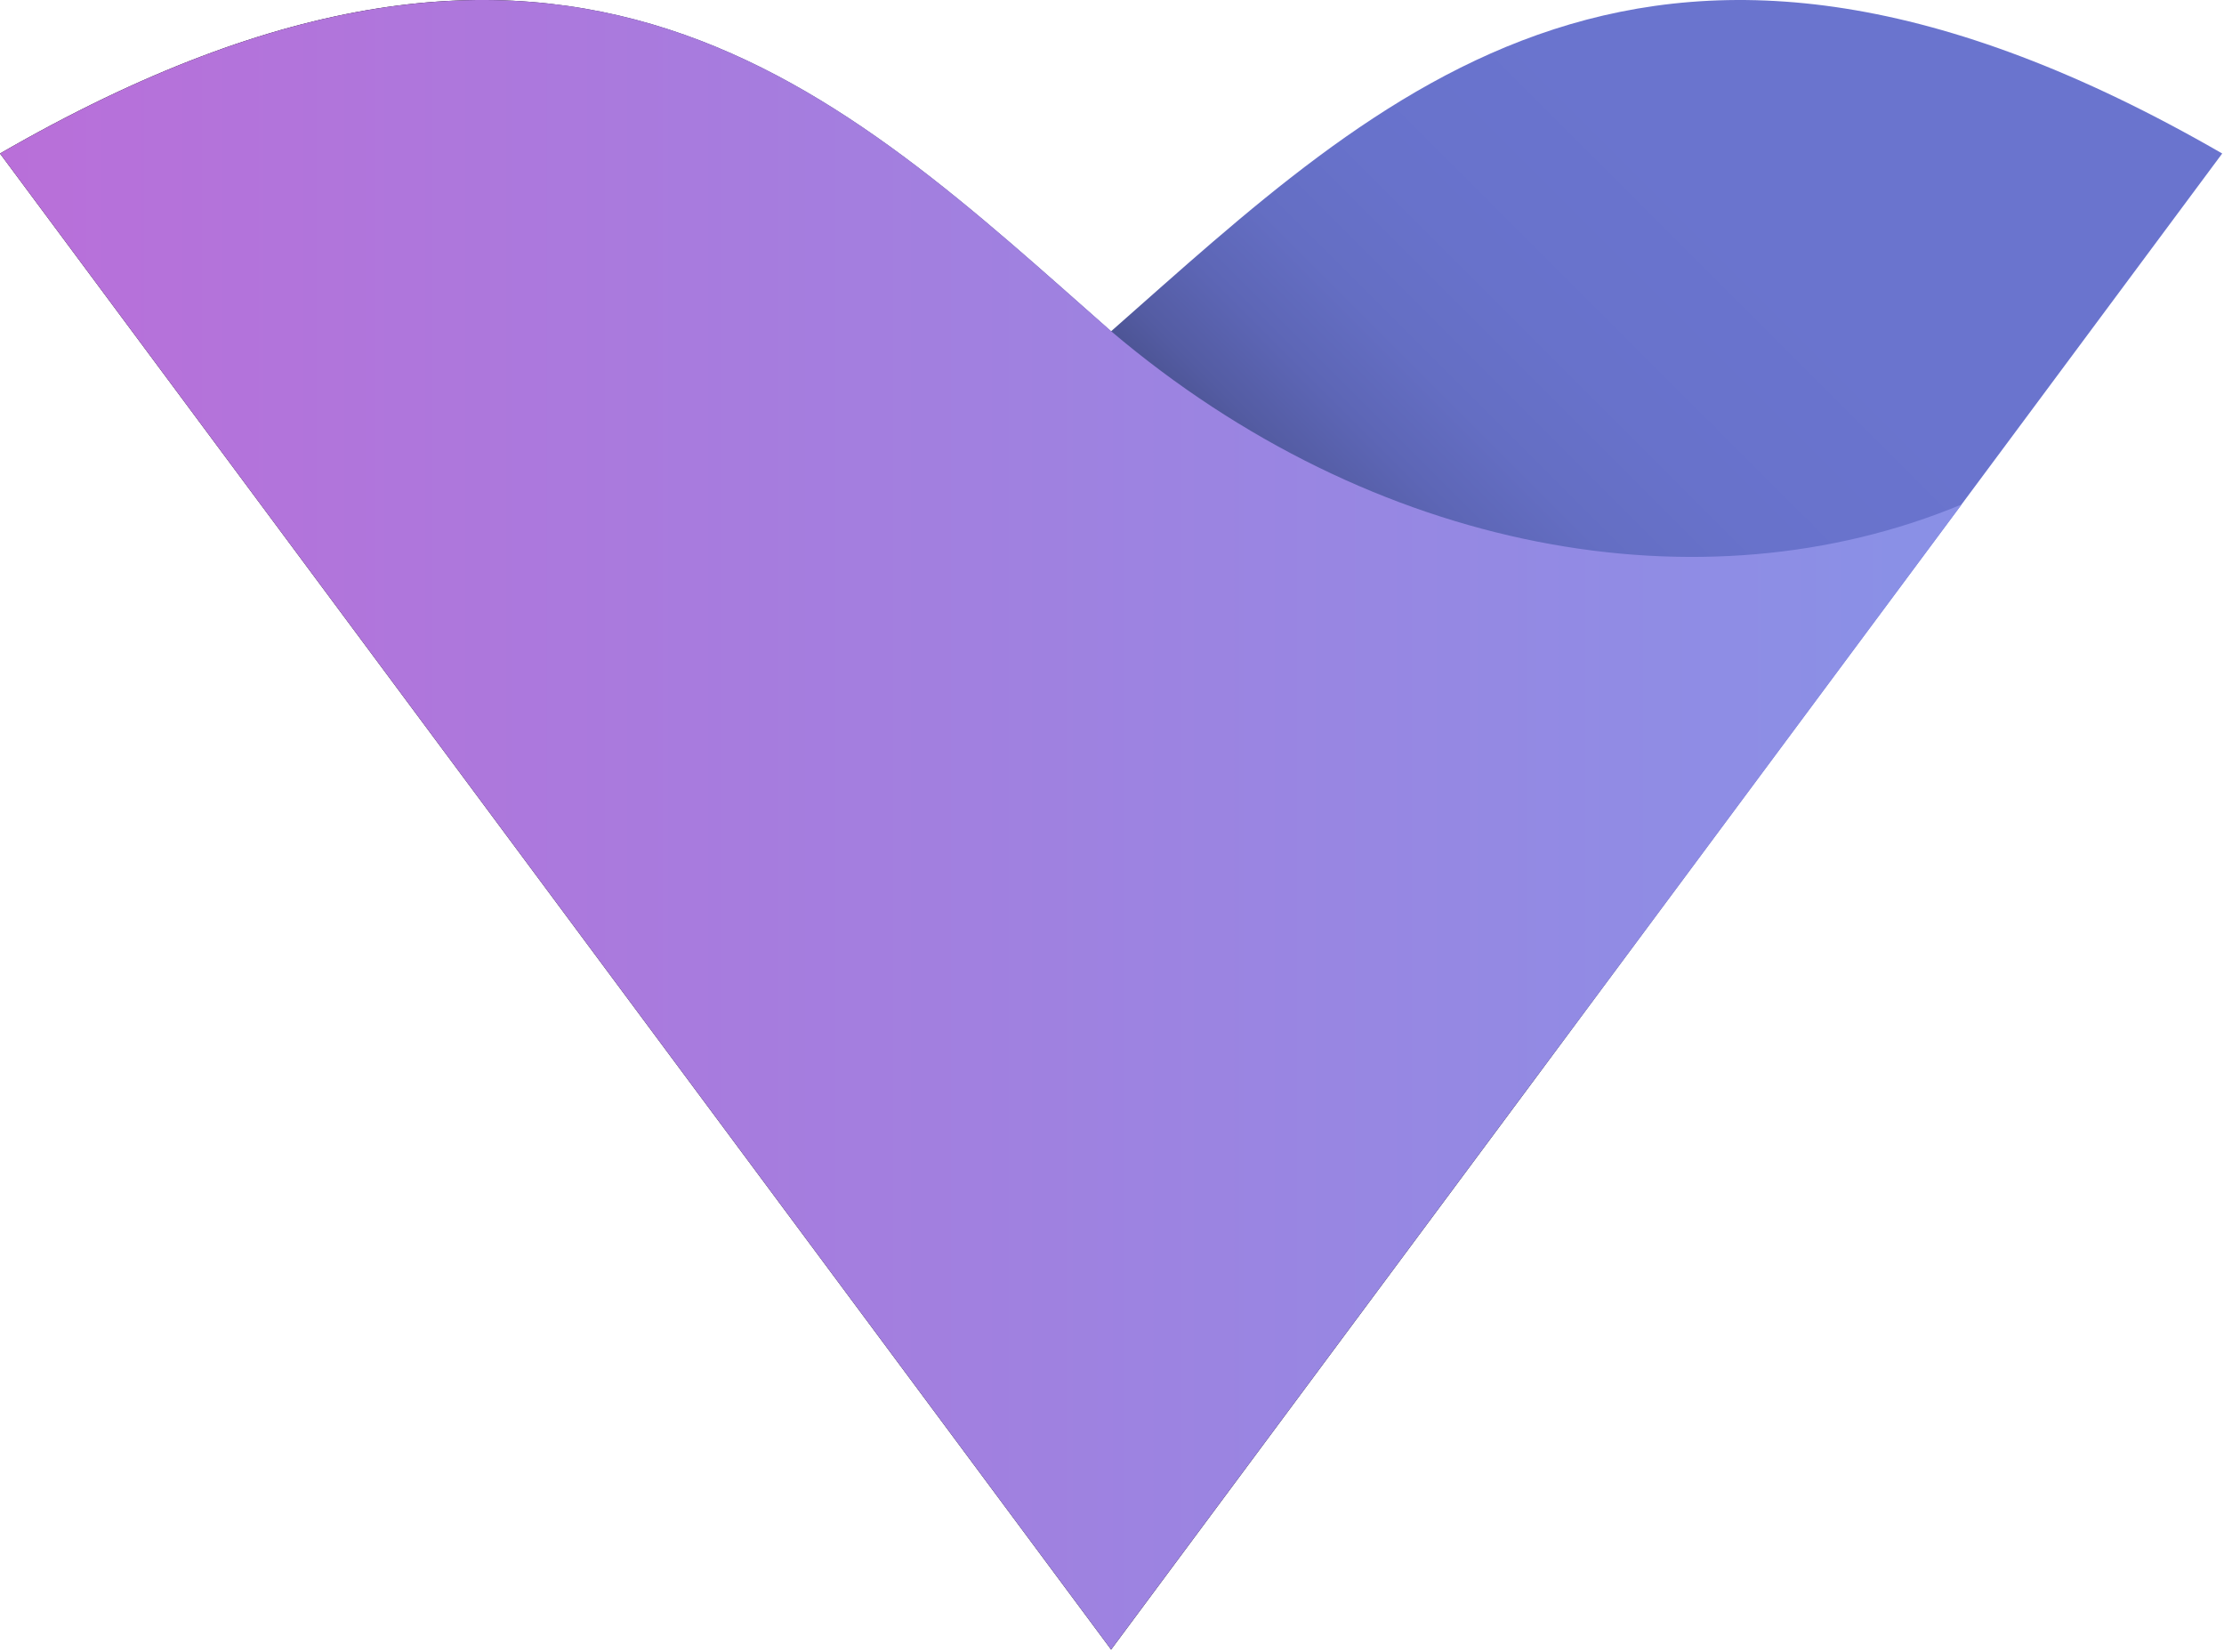
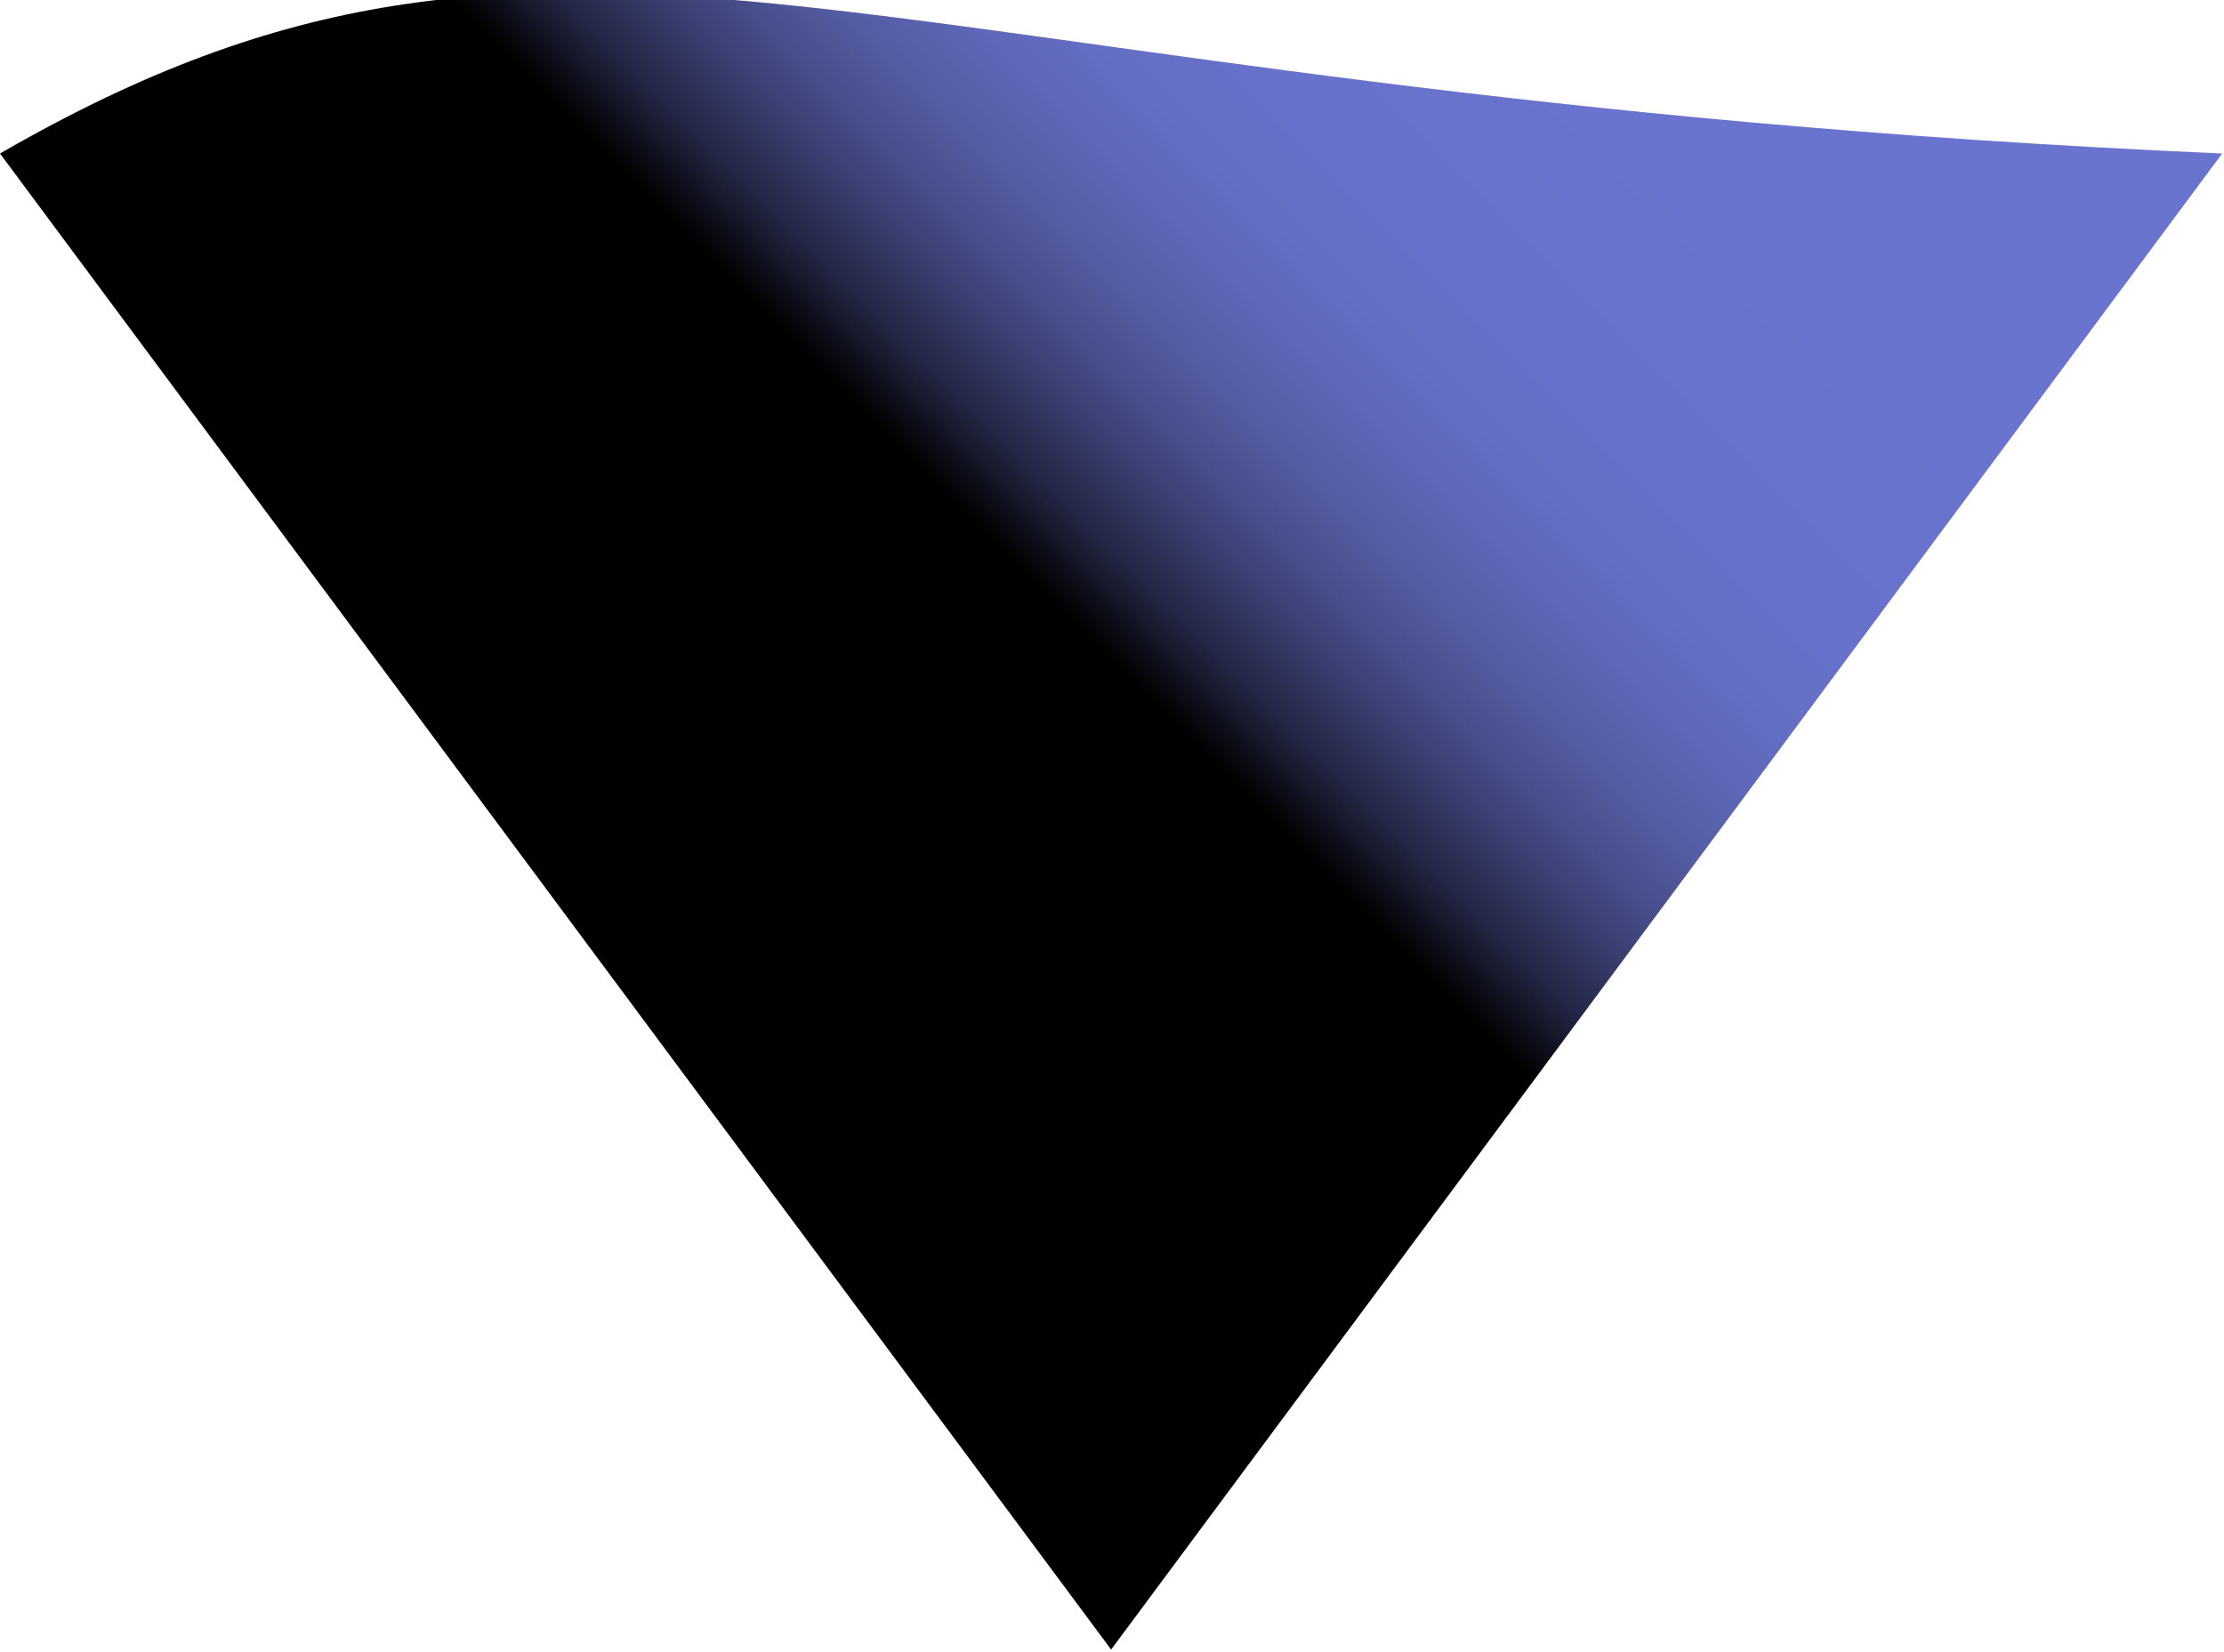
<svg xmlns="http://www.w3.org/2000/svg" viewBox="0 0 58.3 43.3" role="img" aria-label="Vivikids icon">
  <defs>
    <linearGradient id="paint0" x1="38.9" y1="-0.7" x2="25" y2="13.2" gradientUnits="userSpaceOnUse">
      <stop stop-color="#6A74CE" />
      <stop offset="0.28" stop-color="#6872CB" />
      <stop offset="0.43" stop-color="#646EC3" />
      <stop offset="0.54" stop-color="#5D66B6" />
      <stop offset="0.64" stop-color="#545CA3" />
      <stop offset="0.73" stop-color="#474E8A" />
      <stop offset="0.81" stop-color="#373C6C" />
      <stop offset="0.89" stop-color="#252847" />
      <stop offset="0.95" stop-color="#10111F" />
      <stop offset="1" />
    </linearGradient>
    <linearGradient id="paint1" x1="0" y1="21.6" x2="51.4" y2="21.6" gradientUnits="userSpaceOnUse">
      <stop stop-color="#B96FD9" />
      <stop offset="0.97" stop-color="#8A90E6" />
    </linearGradient>
  </defs>
-   <path d="M58.253 4.024C43.27 -4.624 36.219 2.436 29.126 8.684C22.034 2.439 14.985 -4.626 0 4.024L29.057 43.147L29.126 43.242L58.253 4.024Z" fill="url(#paint0)" />
-   <path d="M51.422 13.224C44.619 16.056 35.988 14.5 29.129 8.684C22.034 2.439 14.985 -4.626 0 4.024L29.057 43.147L29.126 43.242L51.422 13.224Z" fill="url(#paint1)" />
+   <path d="M58.253 4.024C22.034 2.439 14.985 -4.626 0 4.024L29.057 43.147L29.126 43.242L58.253 4.024Z" fill="url(#paint0)" />
</svg>